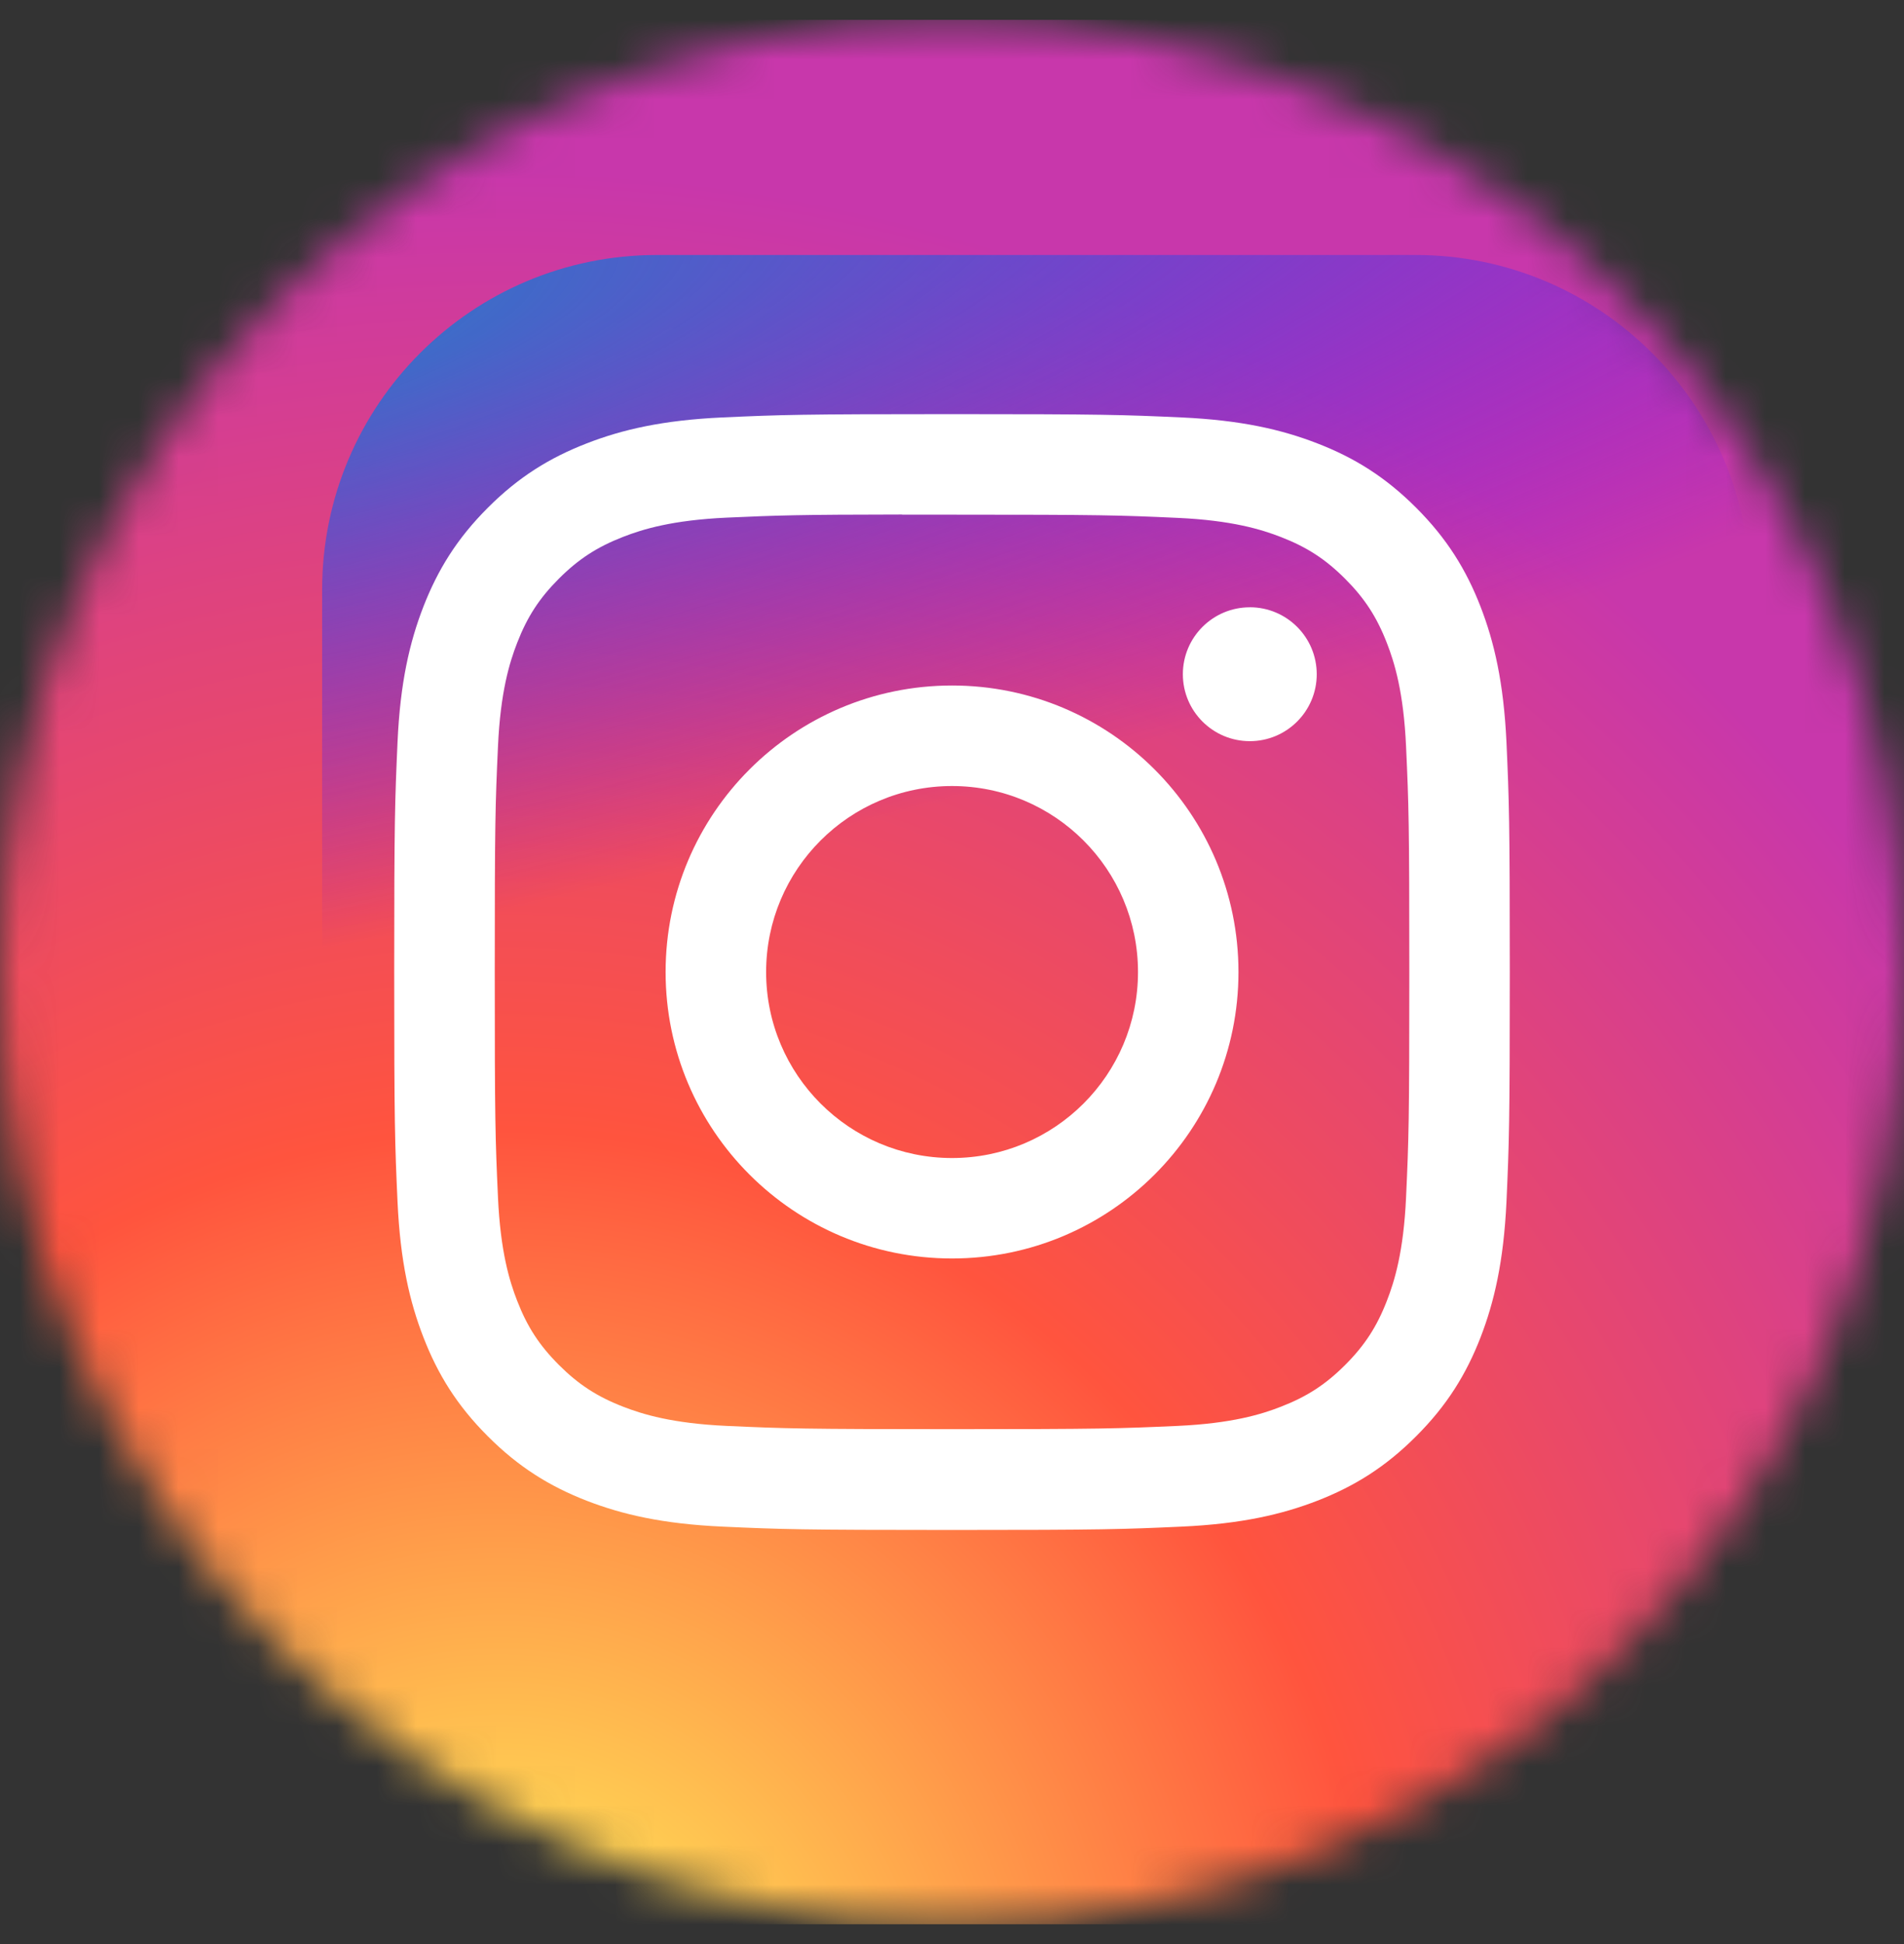
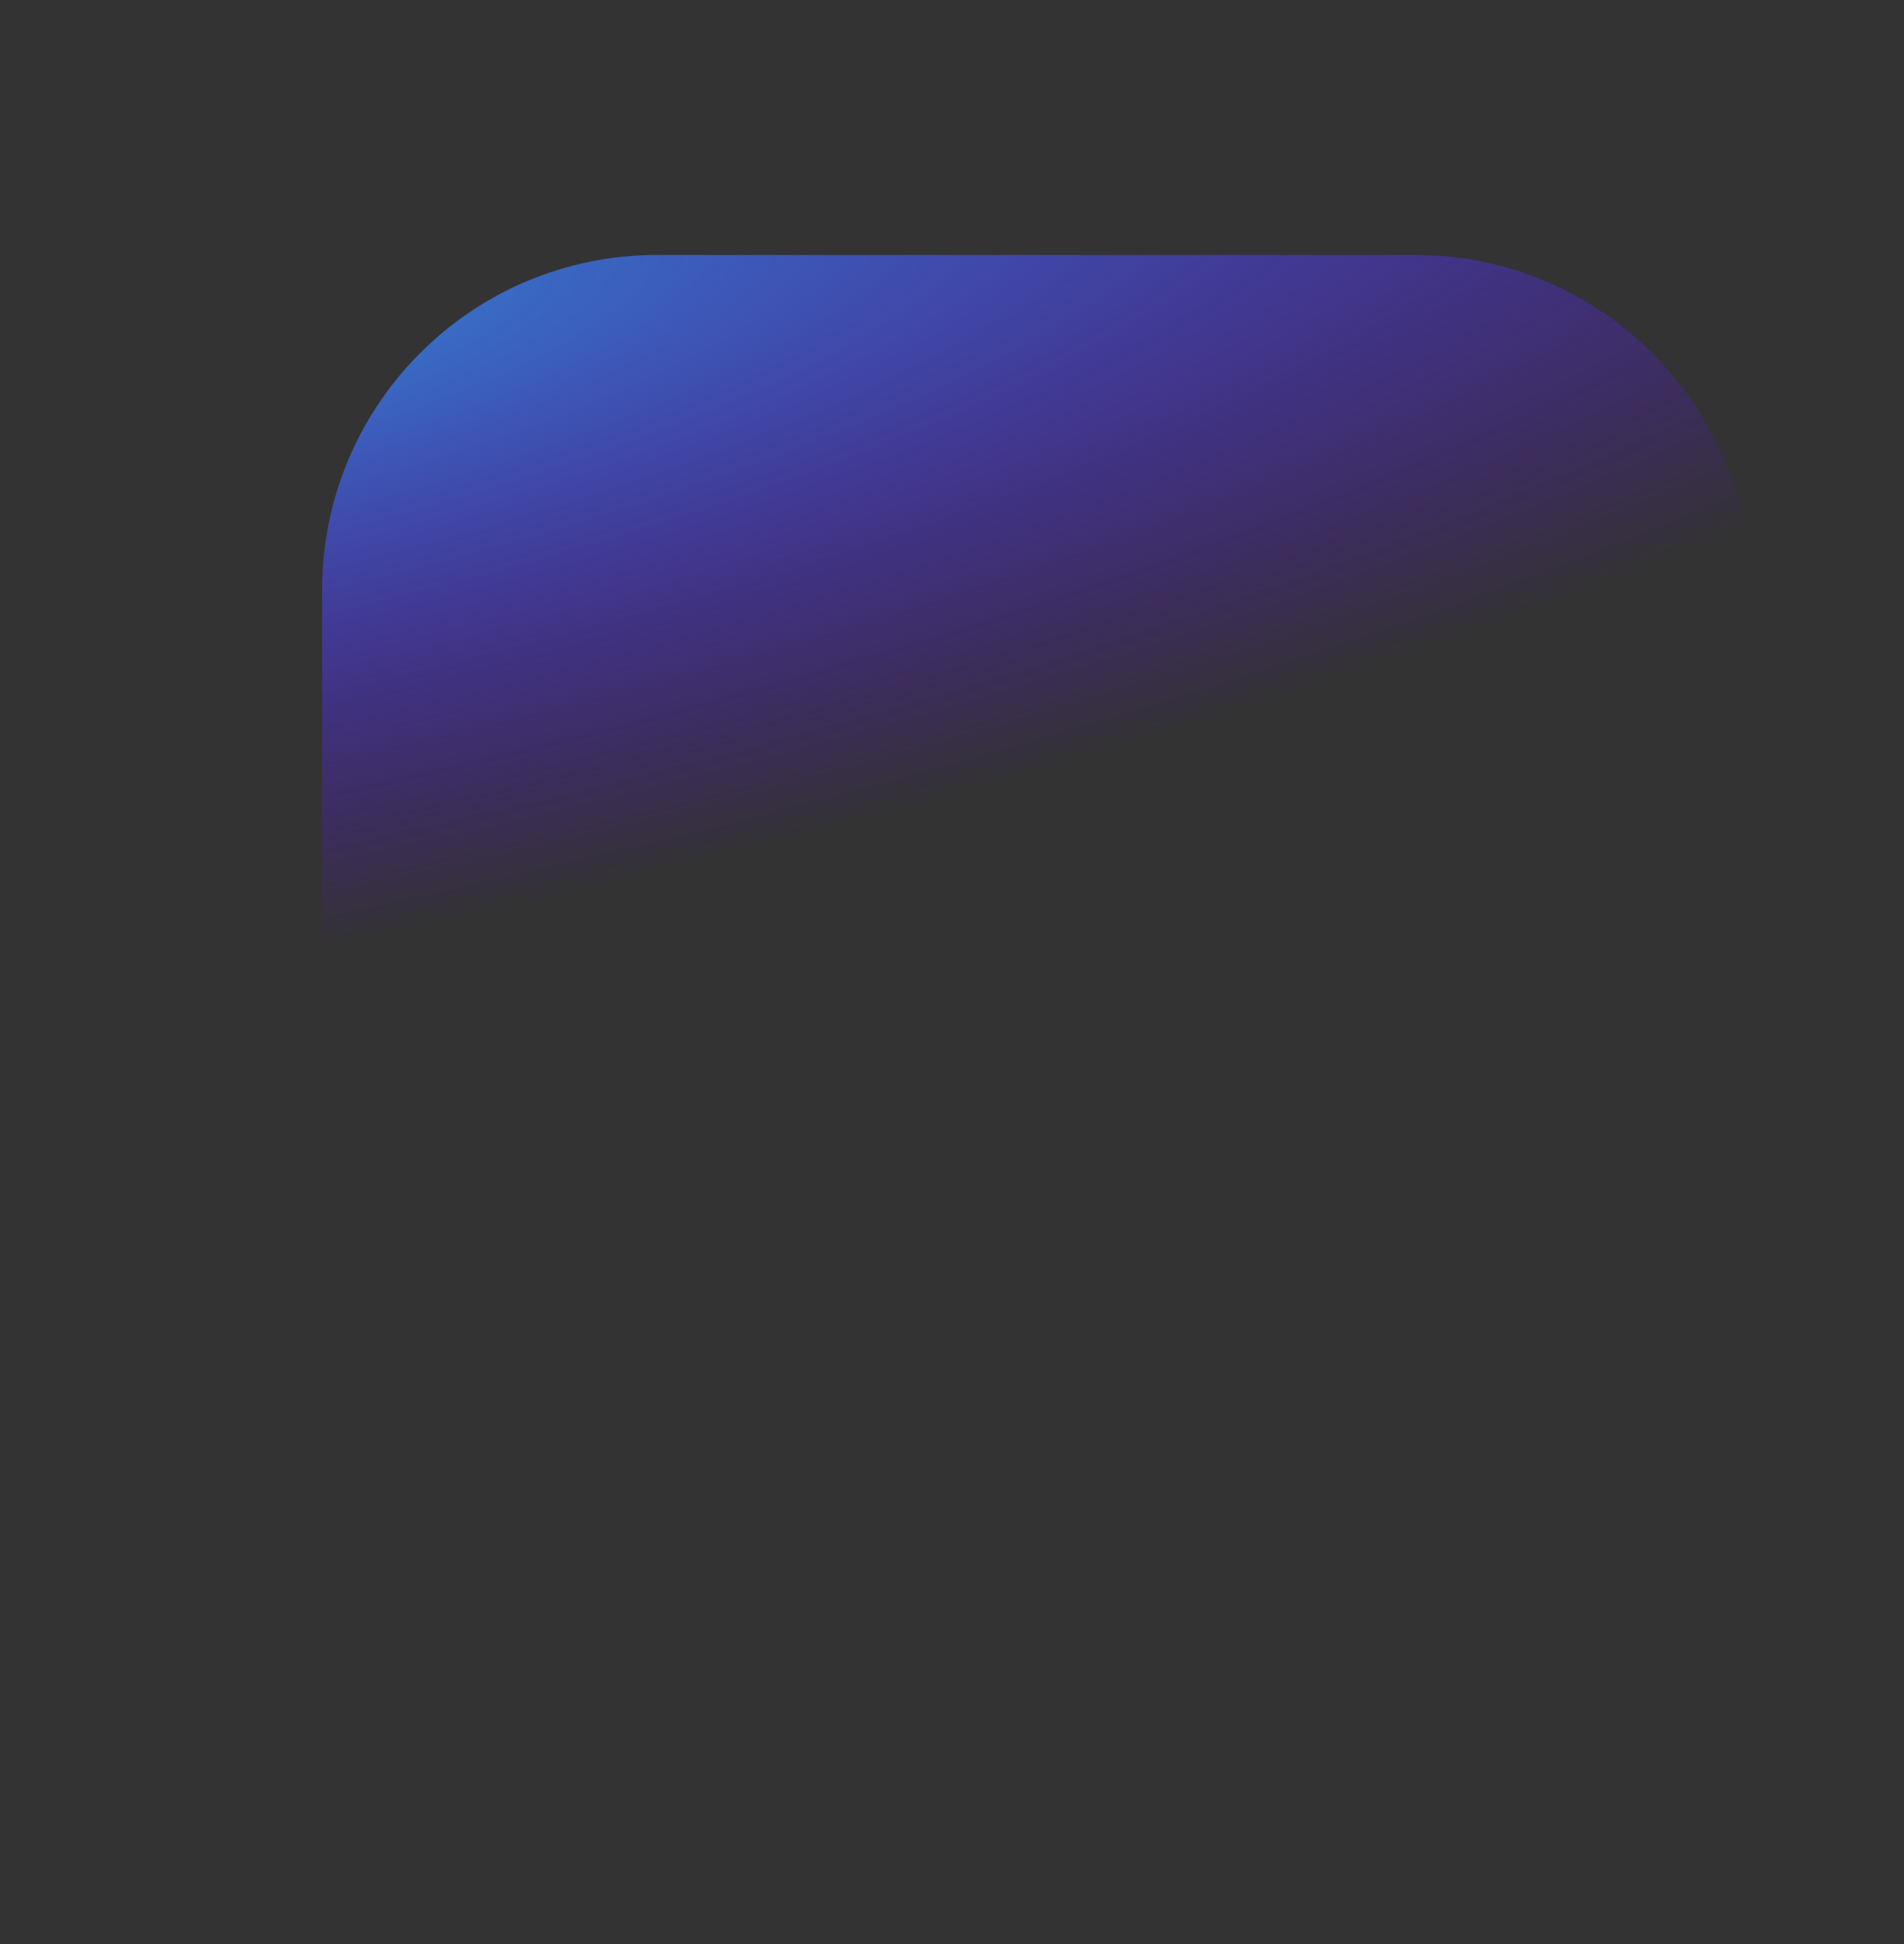
<svg xmlns="http://www.w3.org/2000/svg" width="48" height="49" viewBox="0 0 48 49" fill="none">
  <rect x="0" y="0" width="48" height="49" fill="#333333" stroke="none" />
  <mask id="mask0_11_3386" style="mask-type:alpha" maskUnits="userSpaceOnUse" x="0" y="0" width="48" height="49">
    <circle cx="24" cy="24.5" r="24" fill="#D9D9D9" />
  </mask>
  <g mask="url(#mask0_11_3386)">
-     <path d="M36.75 0.5H11.25C5.037 0.5 0 5.537 0 11.75V37.25C0 43.463 5.037 48.5 11.25 48.5H36.75C42.963 48.5 48 43.463 48 37.25V11.75C48 5.537 42.963 0.5 36.75 0.5Z" fill="url(#paint0_radial_11_3386)" />
-   </g>
+     </g>
  <path d="M35.684 6.427H16.559C11.899 6.427 8.121 10.204 8.121 14.864V33.989C8.121 38.649 11.899 42.427 16.559 42.427H35.684C40.343 42.427 44.121 38.649 44.121 33.989V14.864C44.121 10.204 40.343 6.427 35.684 6.427Z" fill="url(#paint1_radial_11_3386)" />
-   <path d="M24.001 10.438C20.182 10.438 19.703 10.454 18.203 10.522C16.706 10.591 15.684 10.828 14.79 11.176C13.865 11.535 13.08 12.015 12.299 12.797C11.516 13.579 11.036 14.364 10.675 15.288C10.327 16.183 10.089 17.205 10.022 18.701C9.955 20.201 9.938 20.681 9.938 24.5C9.938 28.319 9.954 28.797 10.022 30.297C10.091 31.794 10.328 32.816 10.676 33.71C11.035 34.635 11.516 35.42 12.298 36.201C13.079 36.984 13.864 37.465 14.788 37.825C15.683 38.172 16.705 38.409 18.202 38.478C19.702 38.546 20.181 38.563 24 38.563C27.819 38.563 28.297 38.546 29.797 38.478C31.294 38.409 32.317 38.172 33.212 37.825C34.136 37.465 34.92 36.984 35.701 36.201C36.483 35.42 36.964 34.635 37.324 33.711C37.67 32.816 37.907 31.794 37.978 30.297C38.045 28.797 38.062 28.319 38.062 24.5C38.062 20.681 38.045 20.202 37.978 18.702C37.907 17.204 37.67 16.183 37.324 15.289C36.964 14.364 36.483 13.579 35.701 12.797C34.919 12.015 34.137 11.535 33.211 11.176C32.315 10.828 31.292 10.591 29.795 10.522C28.295 10.454 27.817 10.438 23.997 10.438H24.001ZM22.74 12.972C23.114 12.971 23.532 12.972 24.001 12.972C27.756 12.972 28.201 12.985 29.684 13.053C31.055 13.115 31.799 13.344 32.295 13.537C32.951 13.792 33.419 14.096 33.911 14.589C34.403 15.081 34.708 15.55 34.963 16.206C35.156 16.701 35.385 17.445 35.447 18.816C35.515 20.299 35.529 20.744 35.529 24.497C35.529 28.25 35.515 28.695 35.447 30.178C35.385 31.549 35.156 32.293 34.963 32.788C34.708 33.444 34.403 33.912 33.911 34.404C33.419 34.896 32.951 35.2 32.295 35.455C31.8 35.649 31.055 35.877 29.684 35.94C28.201 36.007 27.756 36.022 24.001 36.022C20.246 36.022 19.801 36.007 18.319 35.94C16.948 35.877 16.204 35.648 15.707 35.455C15.051 35.2 14.582 34.895 14.09 34.403C13.598 33.911 13.293 33.444 13.038 32.787C12.845 32.292 12.616 31.548 12.554 30.177C12.486 28.694 12.473 28.249 12.473 24.493C12.473 20.738 12.486 20.295 12.554 18.813C12.616 17.442 12.845 16.697 13.038 16.202C13.293 15.545 13.598 15.077 14.09 14.585C14.583 14.092 15.051 13.788 15.708 13.532C16.203 13.339 16.948 13.11 18.319 13.047C19.616 12.989 20.119 12.971 22.74 12.968V12.972ZM31.508 15.307C30.576 15.307 29.82 16.062 29.82 16.994C29.82 17.925 30.576 18.681 31.508 18.681C32.44 18.681 33.195 17.925 33.195 16.994C33.195 16.062 32.44 15.306 31.508 15.306V15.307ZM24.001 17.278C20.013 17.278 16.78 20.512 16.78 24.5C16.78 28.488 20.013 31.72 24.001 31.72C27.989 31.72 31.222 28.488 31.222 24.5C31.222 20.512 27.989 17.278 24.001 17.278H24.001ZM24.001 19.812C26.59 19.812 28.689 21.911 28.689 24.5C28.689 27.089 26.59 29.188 24.001 29.188C21.413 29.188 19.314 27.089 19.314 24.5C19.314 21.911 21.412 19.812 24.001 19.812Z" fill="white" />
  <defs>
    <radialGradient id="paint0_radial_11_3386" cx="0" cy="0" r="1" gradientUnits="userSpaceOnUse" gradientTransform="translate(12.75 52.197) rotate(-90) scale(47.572 44.245)">
      <stop stop-color="#FFDD55" />
      <stop offset="0.1" stop-color="#FFDD55" />
      <stop offset="0.5" stop-color="#FF543E" />
      <stop offset="1" stop-color="#C837AB" />
    </radialGradient>
    <radialGradient id="paint1_radial_11_3386" cx="0" cy="0" r="1" gradientUnits="userSpaceOnUse" gradientTransform="translate(2.091 9.02) rotate(78.681) scale(15.949 65.74)">
      <stop stop-color="#3771C8" />
      <stop offset="0.128" stop-color="#3771C8" />
      <stop offset="1" stop-color="#6600FF" stop-opacity="0" />
    </radialGradient>
  </defs>
</svg>